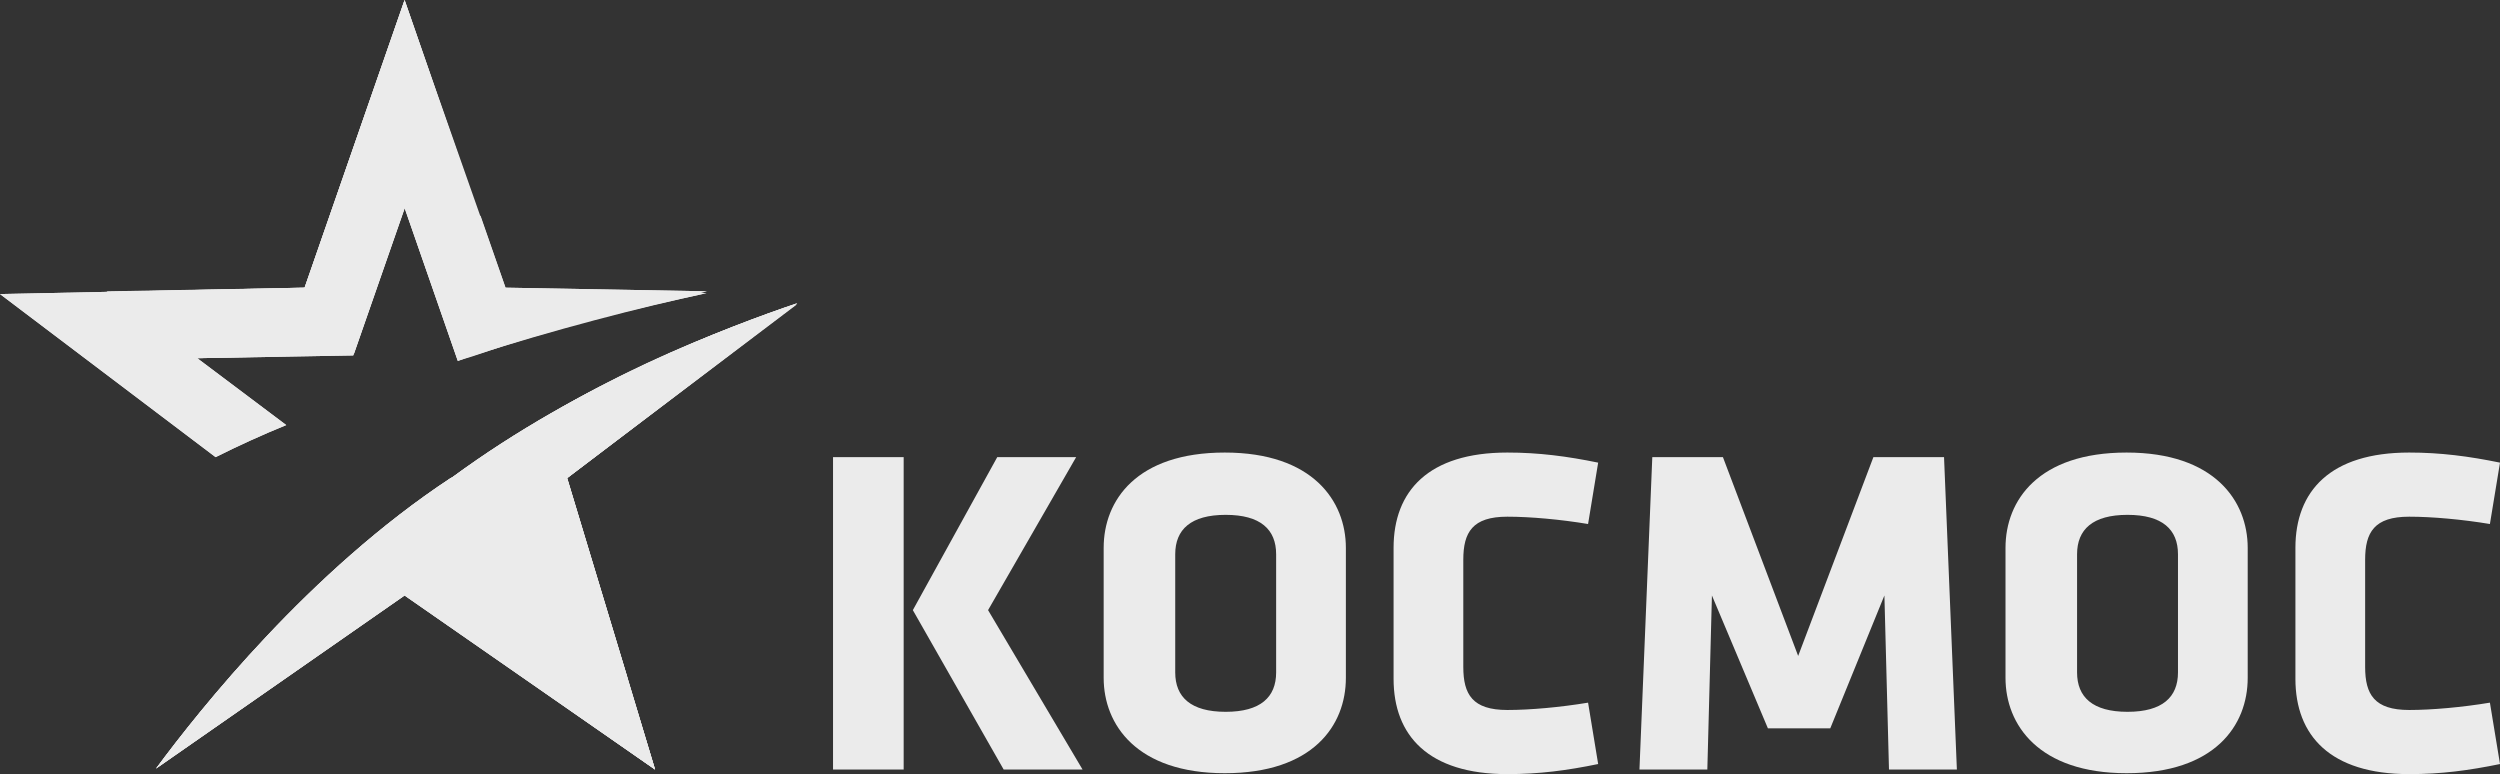
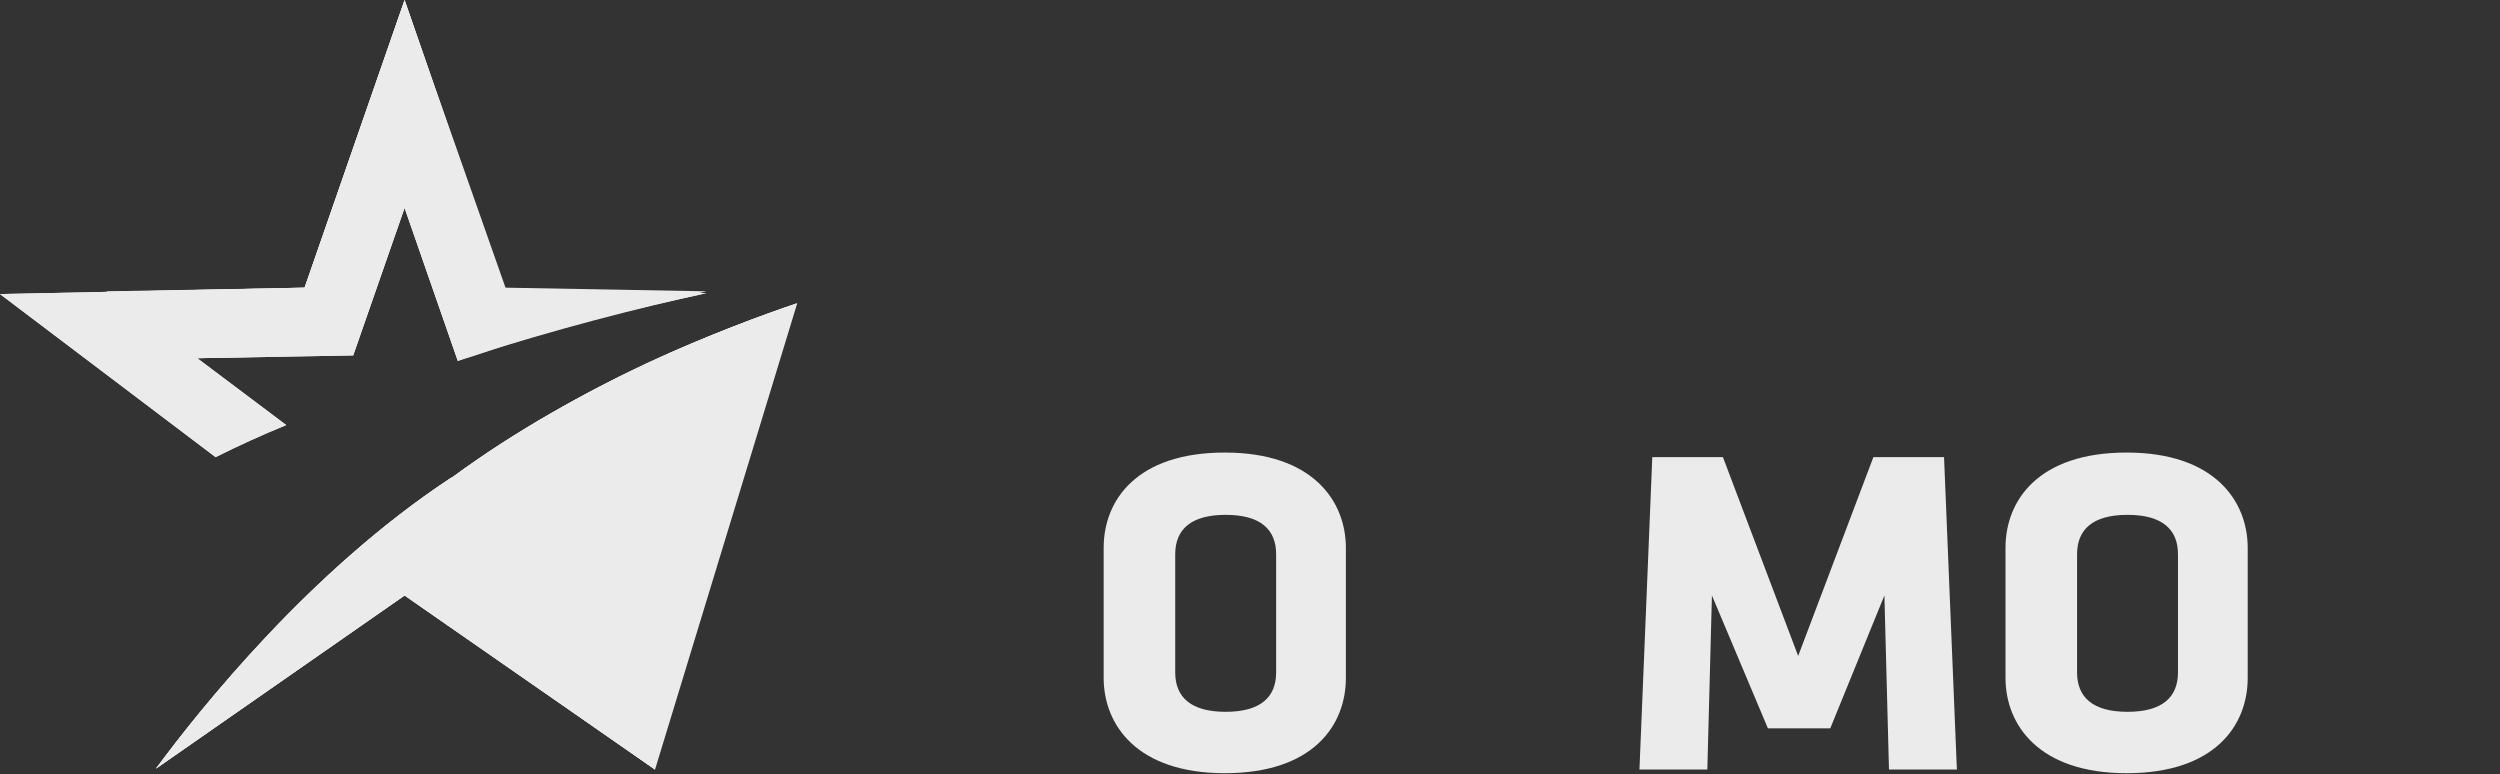
<svg xmlns="http://www.w3.org/2000/svg" width="197" height="61" viewBox="0 0 197 61" fill="none">
  <rect x="0" y="0" width="197" height="61" fill="#333333" stroke="none" />
  <g opacity="0.9">
-     <path d="M65.643 36.023H71.209V60.639H65.643V36.023ZM71.932 48.078L78.583 36.023H84.8L77.86 48.078L85.306 60.639H79.089L71.932 48.078Z" fill="white" />
    <path d="M106.055 53.42C106.055 57.174 103.452 60.928 96.512 60.928C89.572 60.928 86.969 57.102 86.969 53.42V43.169C86.969 39.415 89.572 35.661 96.512 35.661C103.452 35.661 106.055 39.488 106.055 43.169V53.42ZM100.56 43.675C100.56 41.725 99.331 40.57 96.584 40.57C93.837 40.57 92.608 41.725 92.608 43.675V52.987C92.608 54.936 93.837 56.091 96.584 56.091C99.331 56.091 100.56 54.936 100.56 52.987V43.675Z" fill="white" />
-     <path d="M115.308 52.554C115.308 54.719 116.031 55.947 118.778 55.947C120.586 55.947 122.971 55.73 125.14 55.369L125.935 60.206C123.477 60.711 121.309 61 118.778 61C112.561 61 109.814 57.968 109.814 53.492V43.169C109.814 38.694 112.561 35.661 118.778 35.661C121.236 35.661 123.477 35.95 125.935 36.456L125.14 41.292C122.971 40.931 120.586 40.715 118.778 40.715C116.031 40.715 115.308 41.942 115.308 44.108V52.554Z" fill="white" />
    <path d="M134.9 46.923L134.538 60.639H129.189L130.201 36.023H135.767L141.695 51.688L147.623 36.023H153.19L154.202 60.639H148.852L148.491 46.923L144.226 57.391H139.31L134.9 46.923Z" fill="white" />
    <path d="M177.119 53.42C177.119 57.174 174.517 60.928 167.577 60.928C160.636 60.928 158.034 57.102 158.034 53.42V43.169C158.034 39.415 160.636 35.661 167.577 35.661C174.517 35.661 177.119 39.488 177.119 43.169V53.42ZM171.625 43.675C171.625 41.725 170.396 40.57 167.649 40.57C164.902 40.57 163.673 41.725 163.673 43.675V52.987C163.673 54.936 164.902 56.091 167.649 56.091C170.396 56.091 171.625 54.936 171.625 52.987V43.675Z" fill="white" />
-     <path d="M186.373 52.554C186.373 54.719 187.096 55.947 189.843 55.947C191.65 55.947 194.036 55.73 196.205 55.369L197 60.206C194.542 60.711 192.373 61 189.843 61C183.626 61 180.879 57.968 180.879 53.492V43.169C180.879 38.694 183.626 35.661 189.843 35.661C192.301 35.661 194.542 35.95 197 36.456L196.205 41.292C194.036 40.931 191.65 40.715 189.843 40.715C187.096 40.715 186.373 41.942 186.373 44.108V52.554Z" fill="white" />
    <path d="M22.556 33.496L15.543 28.226L27.833 28.009L31.881 16.387L36.075 28.443C36.075 28.443 36.942 28.154 37.231 28.082C44.822 25.483 50.389 24.256 55.666 23.101L39.761 22.812L31.881 0L24.002 22.668L0 23.173L16.989 36.023C18.724 35.156 20.604 34.29 22.556 33.496Z" fill="white" />
    <path d="M22.556 33.496L15.543 28.226L27.833 28.009L31.881 16.387L36.075 28.443L37.087 28.082C43.665 25.988 50.316 24.256 55.666 23.101L39.761 22.812L31.881 0L24.002 22.668L0 23.173L16.989 36.023C18.724 35.156 20.604 34.29 22.556 33.496Z" fill="white" />
    <path d="M62.823 23.895C57.473 25.699 45.834 30.103 35.641 37.611L35.496 37.683C24.435 44.974 15.76 55.875 12.29 60.567L31.881 46.923L51.618 60.639L44.677 37.683L62.823 23.895Z" fill="white" />
-     <path d="M62.823 23.895C57.473 25.699 45.834 30.103 35.641 37.611L35.496 37.683C24.435 44.974 15.76 55.875 12.29 60.567L31.881 46.923L51.618 60.639L44.677 37.683L62.823 23.895Z" fill="white" />
+     <path d="M62.823 23.895C57.473 25.699 45.834 30.103 35.641 37.611L35.496 37.683C24.435 44.974 15.76 55.875 12.29 60.567L31.881 46.923L51.618 60.639L62.823 23.895Z" fill="white" />
    <path d="M49.304 52.915L44.677 37.611L39.761 52.337L51.618 60.639" fill="white" />
    <path d="M31.809 40.354L44.677 37.683L62.823 23.967C49.521 28.37 41.713 33.135 31.809 40.354Z" fill="white" />
    <path d="M62.823 23.895C57.473 25.699 45.834 30.103 35.641 37.611L35.496 37.683C24.435 44.974 15.76 55.875 12.29 60.567L31.881 46.923L51.618 60.639L44.677 37.683L62.823 23.895Z" fill="white" />
    <path d="M31.809 40.354L49.449 53.42L44.677 37.611" fill="white" />
    <path d="M39.834 22.668L34.195 6.641L31.881 0L24.002 22.668L8.386 22.956L15.543 28.154L27.833 27.937L31.881 16.315L36.075 28.37C36.075 28.37 41.858 26.421 44.967 25.555C48.292 24.689 55.666 22.956 55.666 22.956L39.834 22.668Z" fill="white" />
    <path d="M15.543 28.226L24.002 22.668L27.833 27.937L15.543 28.226Z" fill="white" />
-     <path d="M28.484 9.89L37.882 17.037L39.834 22.668L55.738 22.956C55.738 22.956 48.654 24.544 45.256 25.483C42.219 26.277 36.147 28.298 36.147 28.298L31.954 16.243L27.905 27.865L24.074 22.595L28.484 9.89Z" fill="white" />
  </g>
</svg>